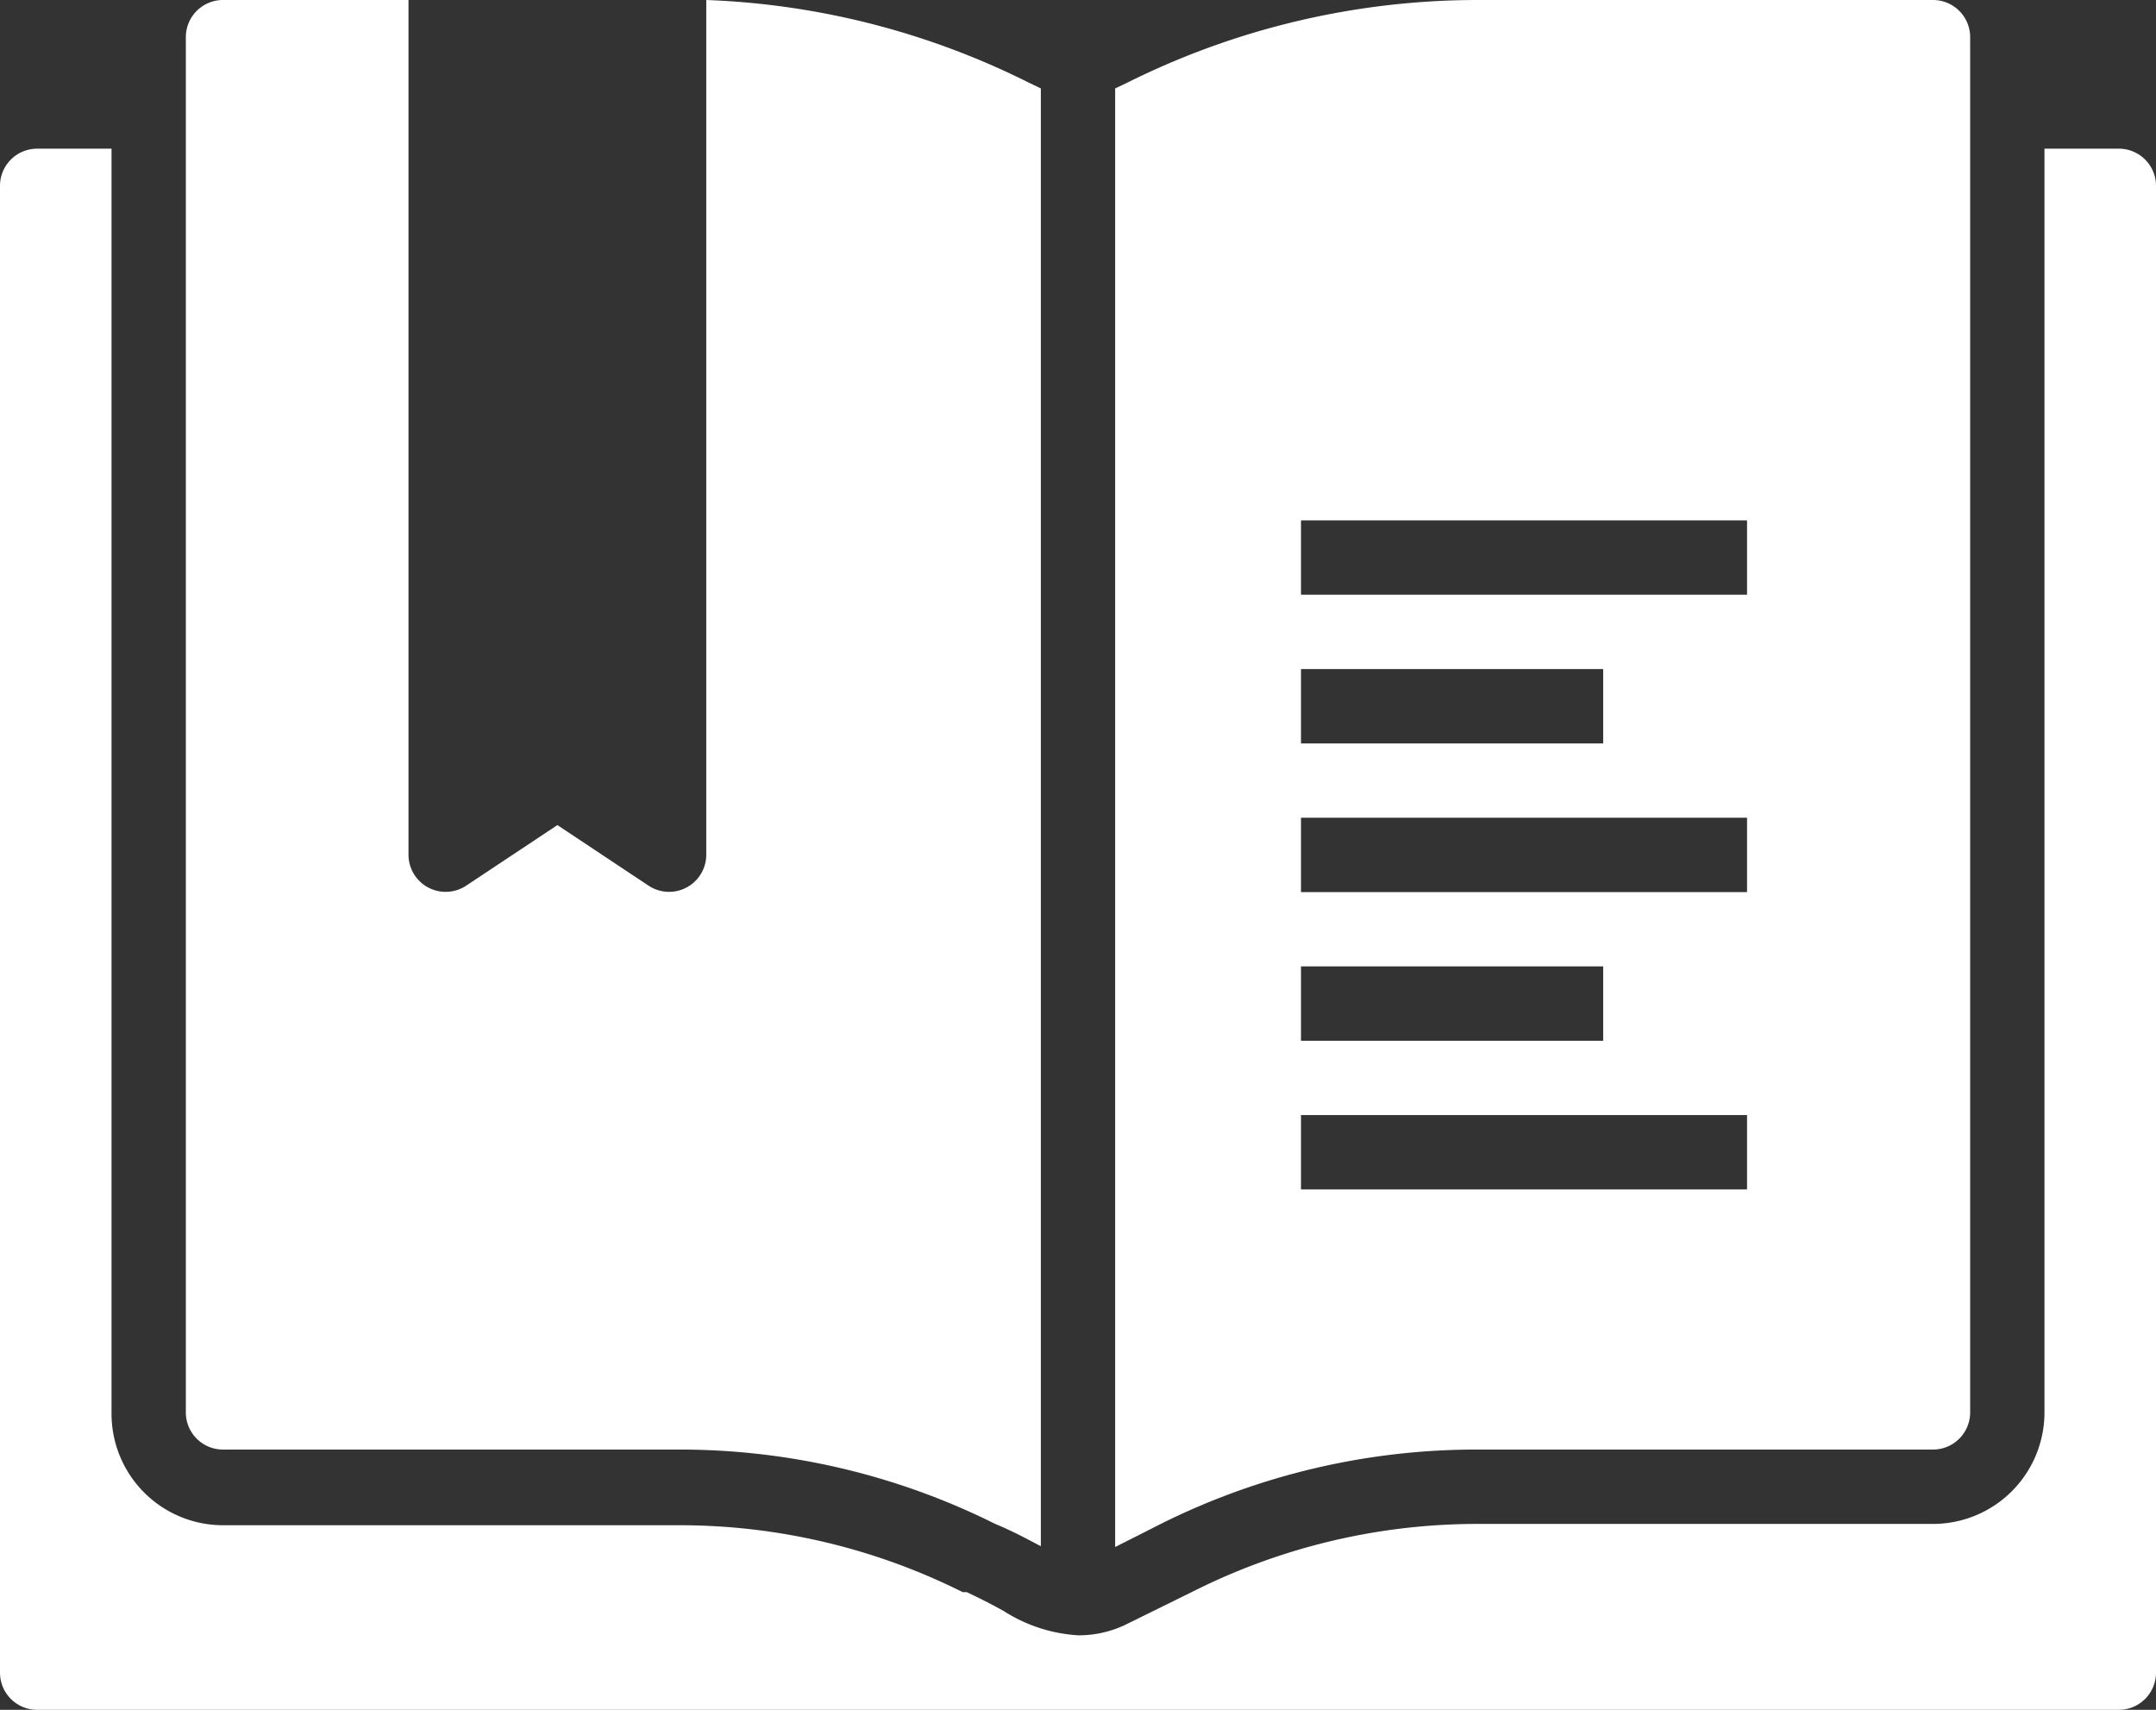
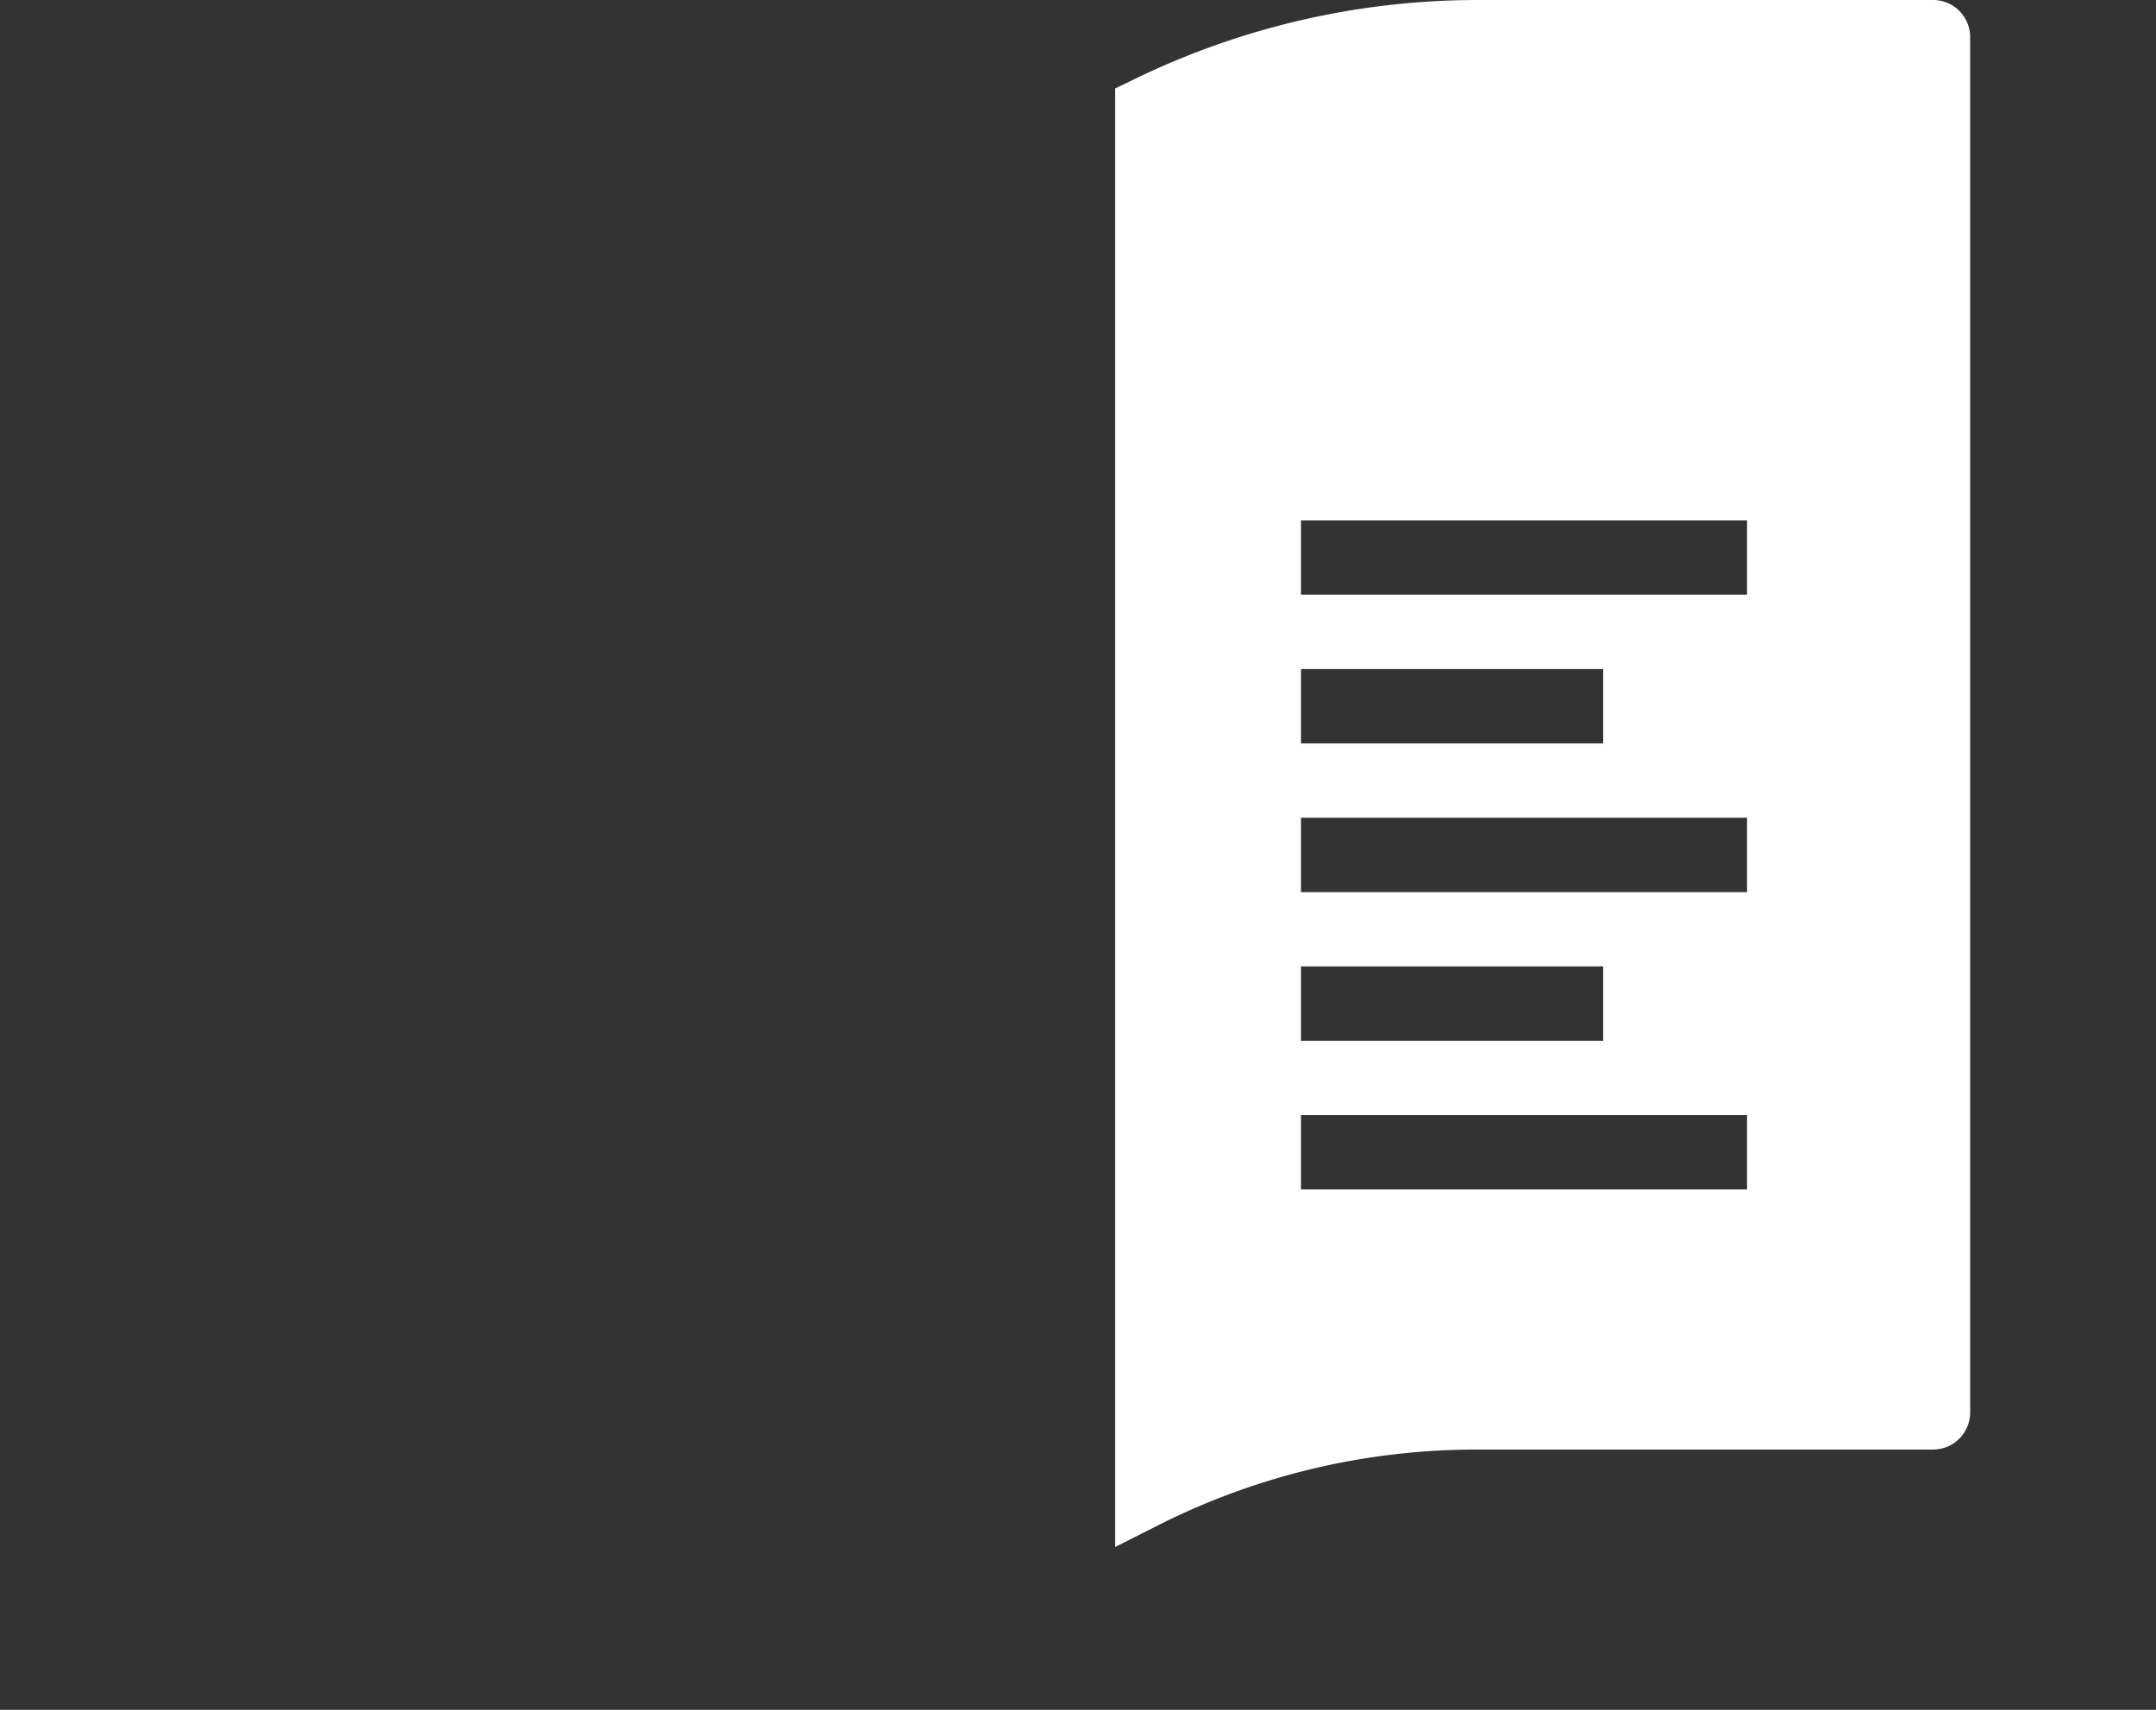
<svg xmlns="http://www.w3.org/2000/svg" width="33.076" height="26.233" viewBox="0 0 33.076 26.233">
  <rect x="0" y="0" width="33.076" height="26.233" fill="#333333" stroke="none" />
  <g id="book" transform="translate(-3 -8)">
-     <path id="Path_535" data-name="Path 535" d="M35.506,12H34.365V31.39A1.711,1.711,0,0,1,32.655,33.1h-7a9.7,9.7,0,0,0-4.334,1.027l-1.015.5a1.66,1.66,0,0,1-.764.182,2.378,2.378,0,0,1-1.141-.371c-.154-.086-.336-.182-.57-.291H17.77a9.7,9.7,0,0,0-4.334-1.027H6.422a1.711,1.711,0,0,1-1.711-1.711V12H3.57a.57.57,0,0,0-.57.57V35.382a.57.57,0,0,0,.57.57H35.506a.57.57,0,0,0,.57-.57V12.57A.57.57,0,0,0,35.506,12Z" transform="translate(0 -1.719)" fill="#fff" />
-     <path id="Path_536" data-name="Path 536" d="M20.928,9.266A12.016,12.016,0,0,0,15.984,8V21.116a.57.57,0,0,1-.884.473l-1.4-.93-1.4.93a.57.57,0,0,1-.884-.473V8H8.57A.57.57,0,0,0,8,8.57v21.1a.57.57,0,0,0,.57.57h7a10.835,10.835,0,0,1,4.847,1.141c.3.125.513.245.7.342V9.357Z" transform="translate(-2.149)" fill="#fff" />
    <path id="Path_537" data-name="Path 537" d="M45.546,8h-7a12.044,12.044,0,0,0-5.355,1.266L33,9.357V31.735l.7-.354a10.835,10.835,0,0,1,4.847-1.141h7a.57.57,0,0,0,.57-.57V8.57A.57.57,0,0,0,45.546,8ZM35.851,18.265h4.636v1.141H35.851Zm0,4.562h4.636v1.141H35.851Zm6.843,3.422H35.851V25.108h6.843Zm0-4.562H35.851V20.546h6.843Zm0-4.562H35.851V15.984h6.843Z" transform="translate(-12.892)" fill="#fff" />
  </g>
</svg>